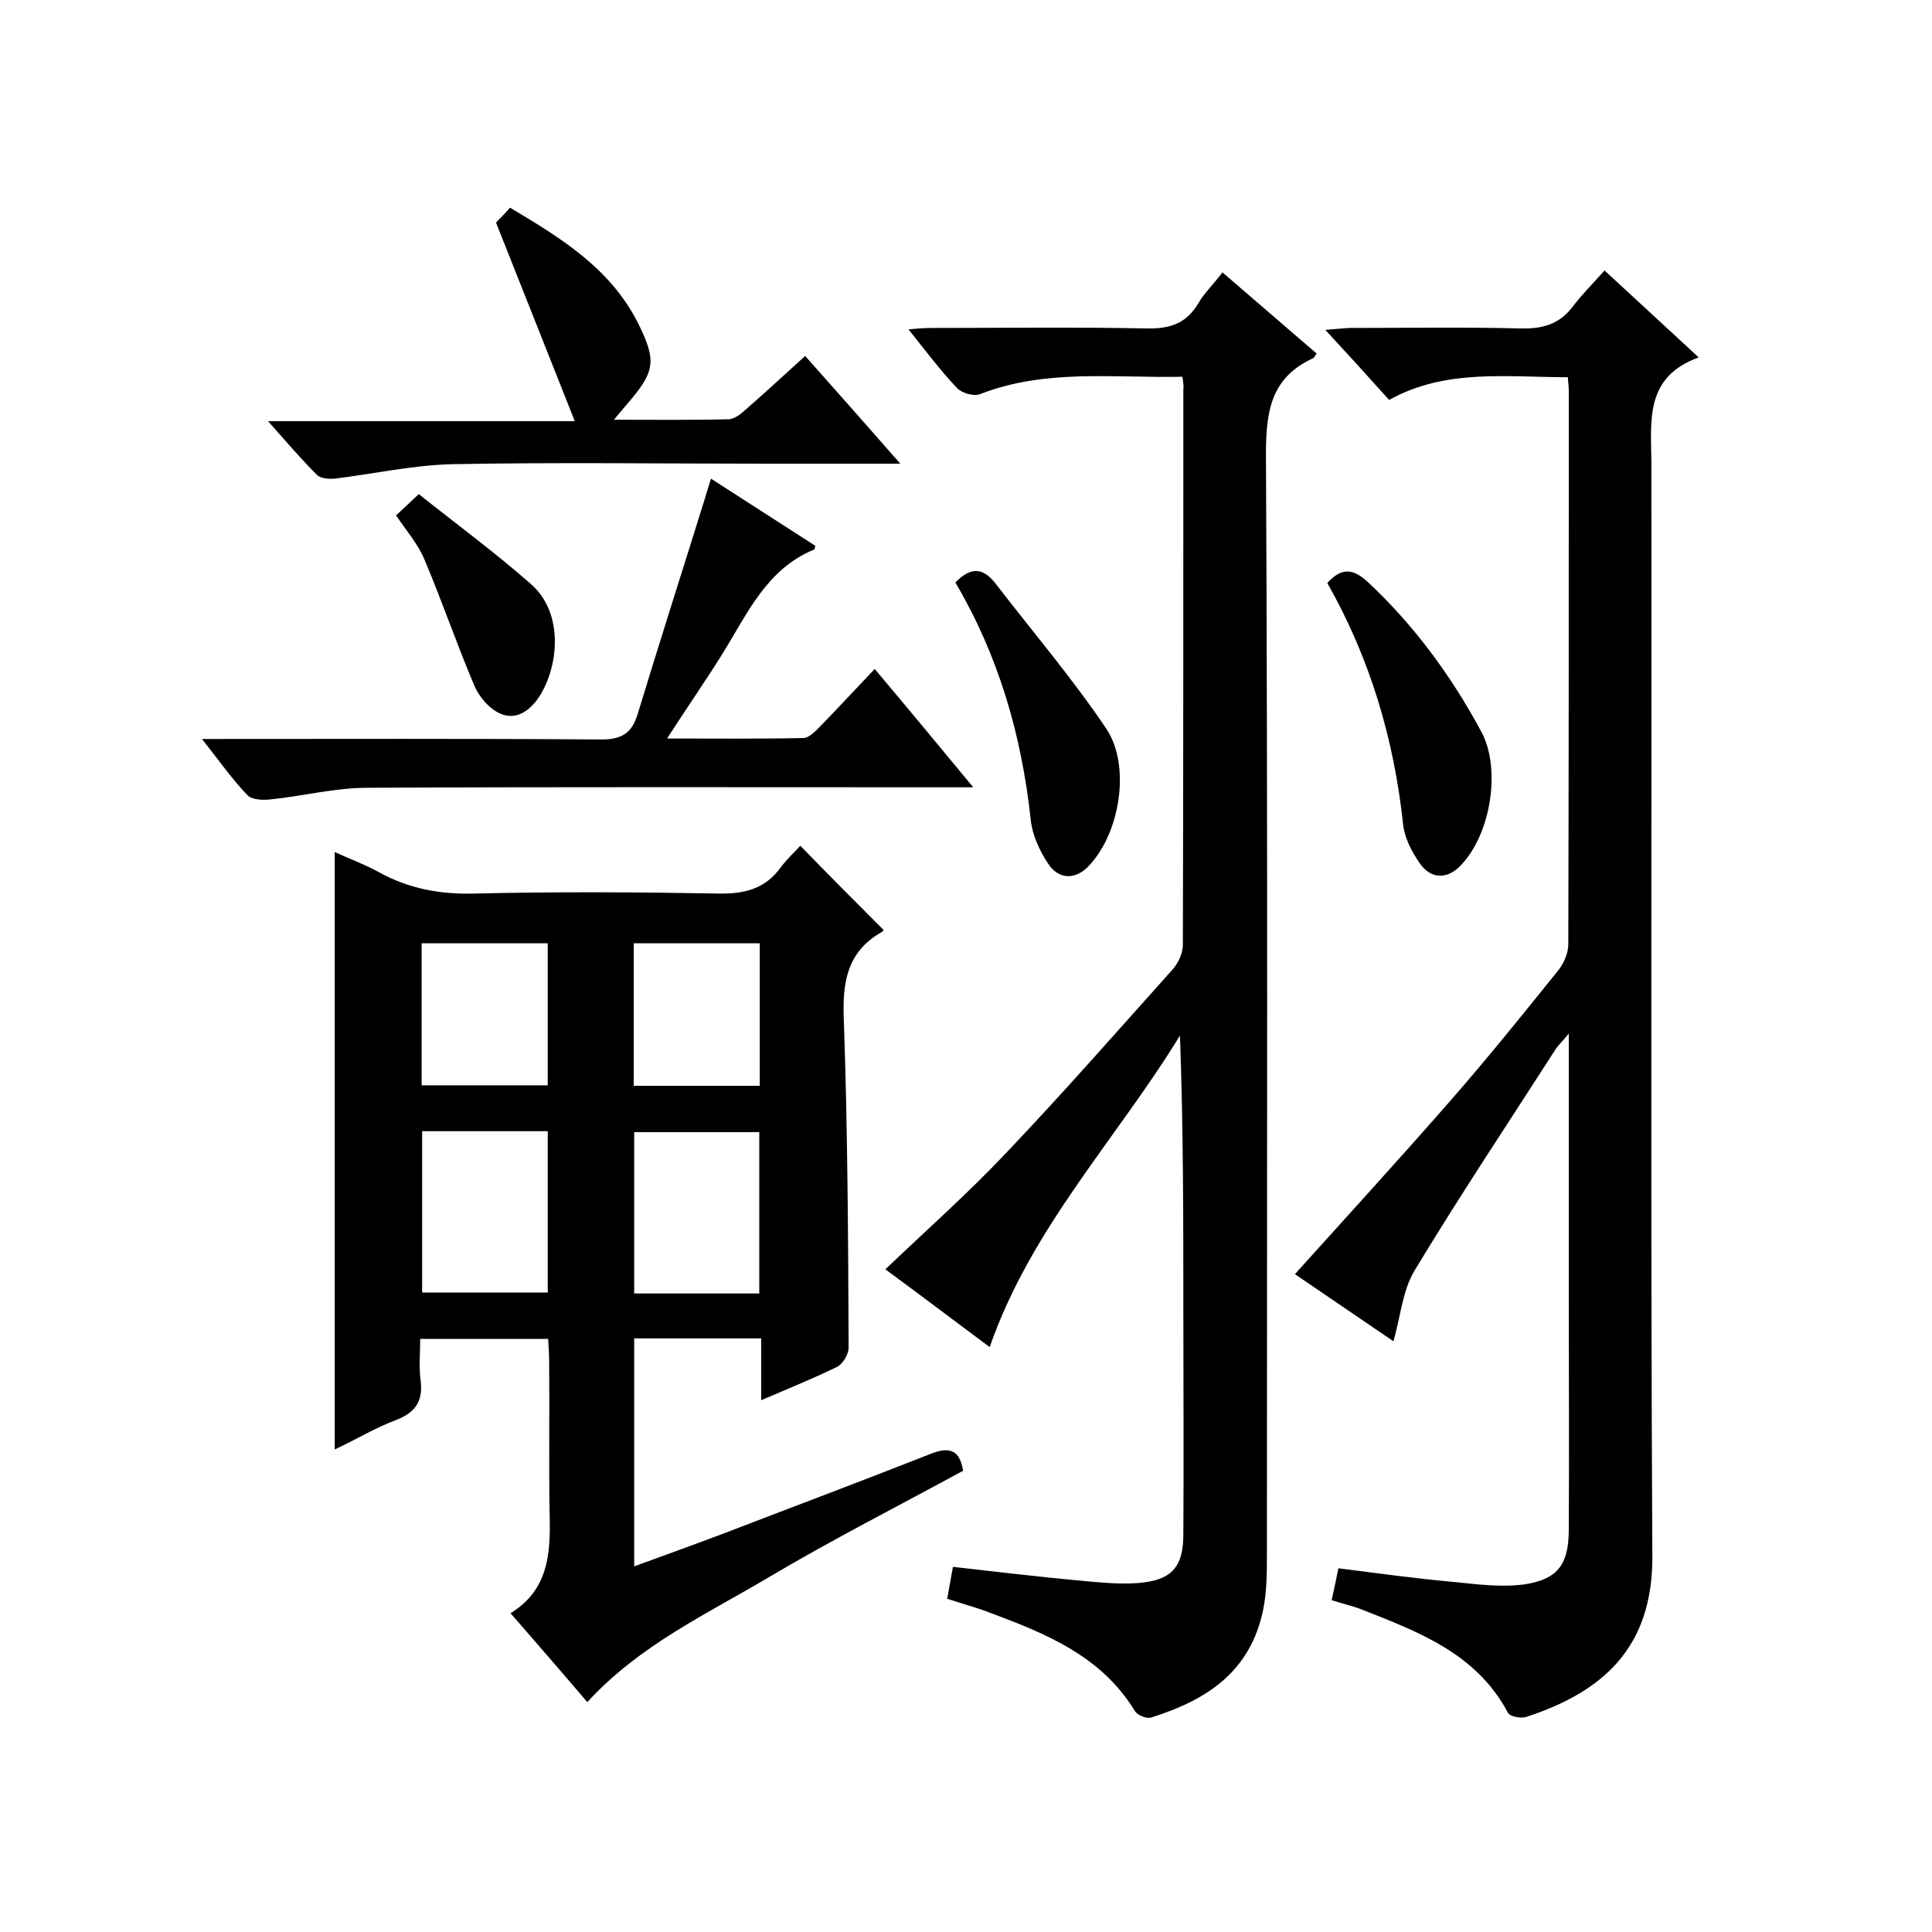
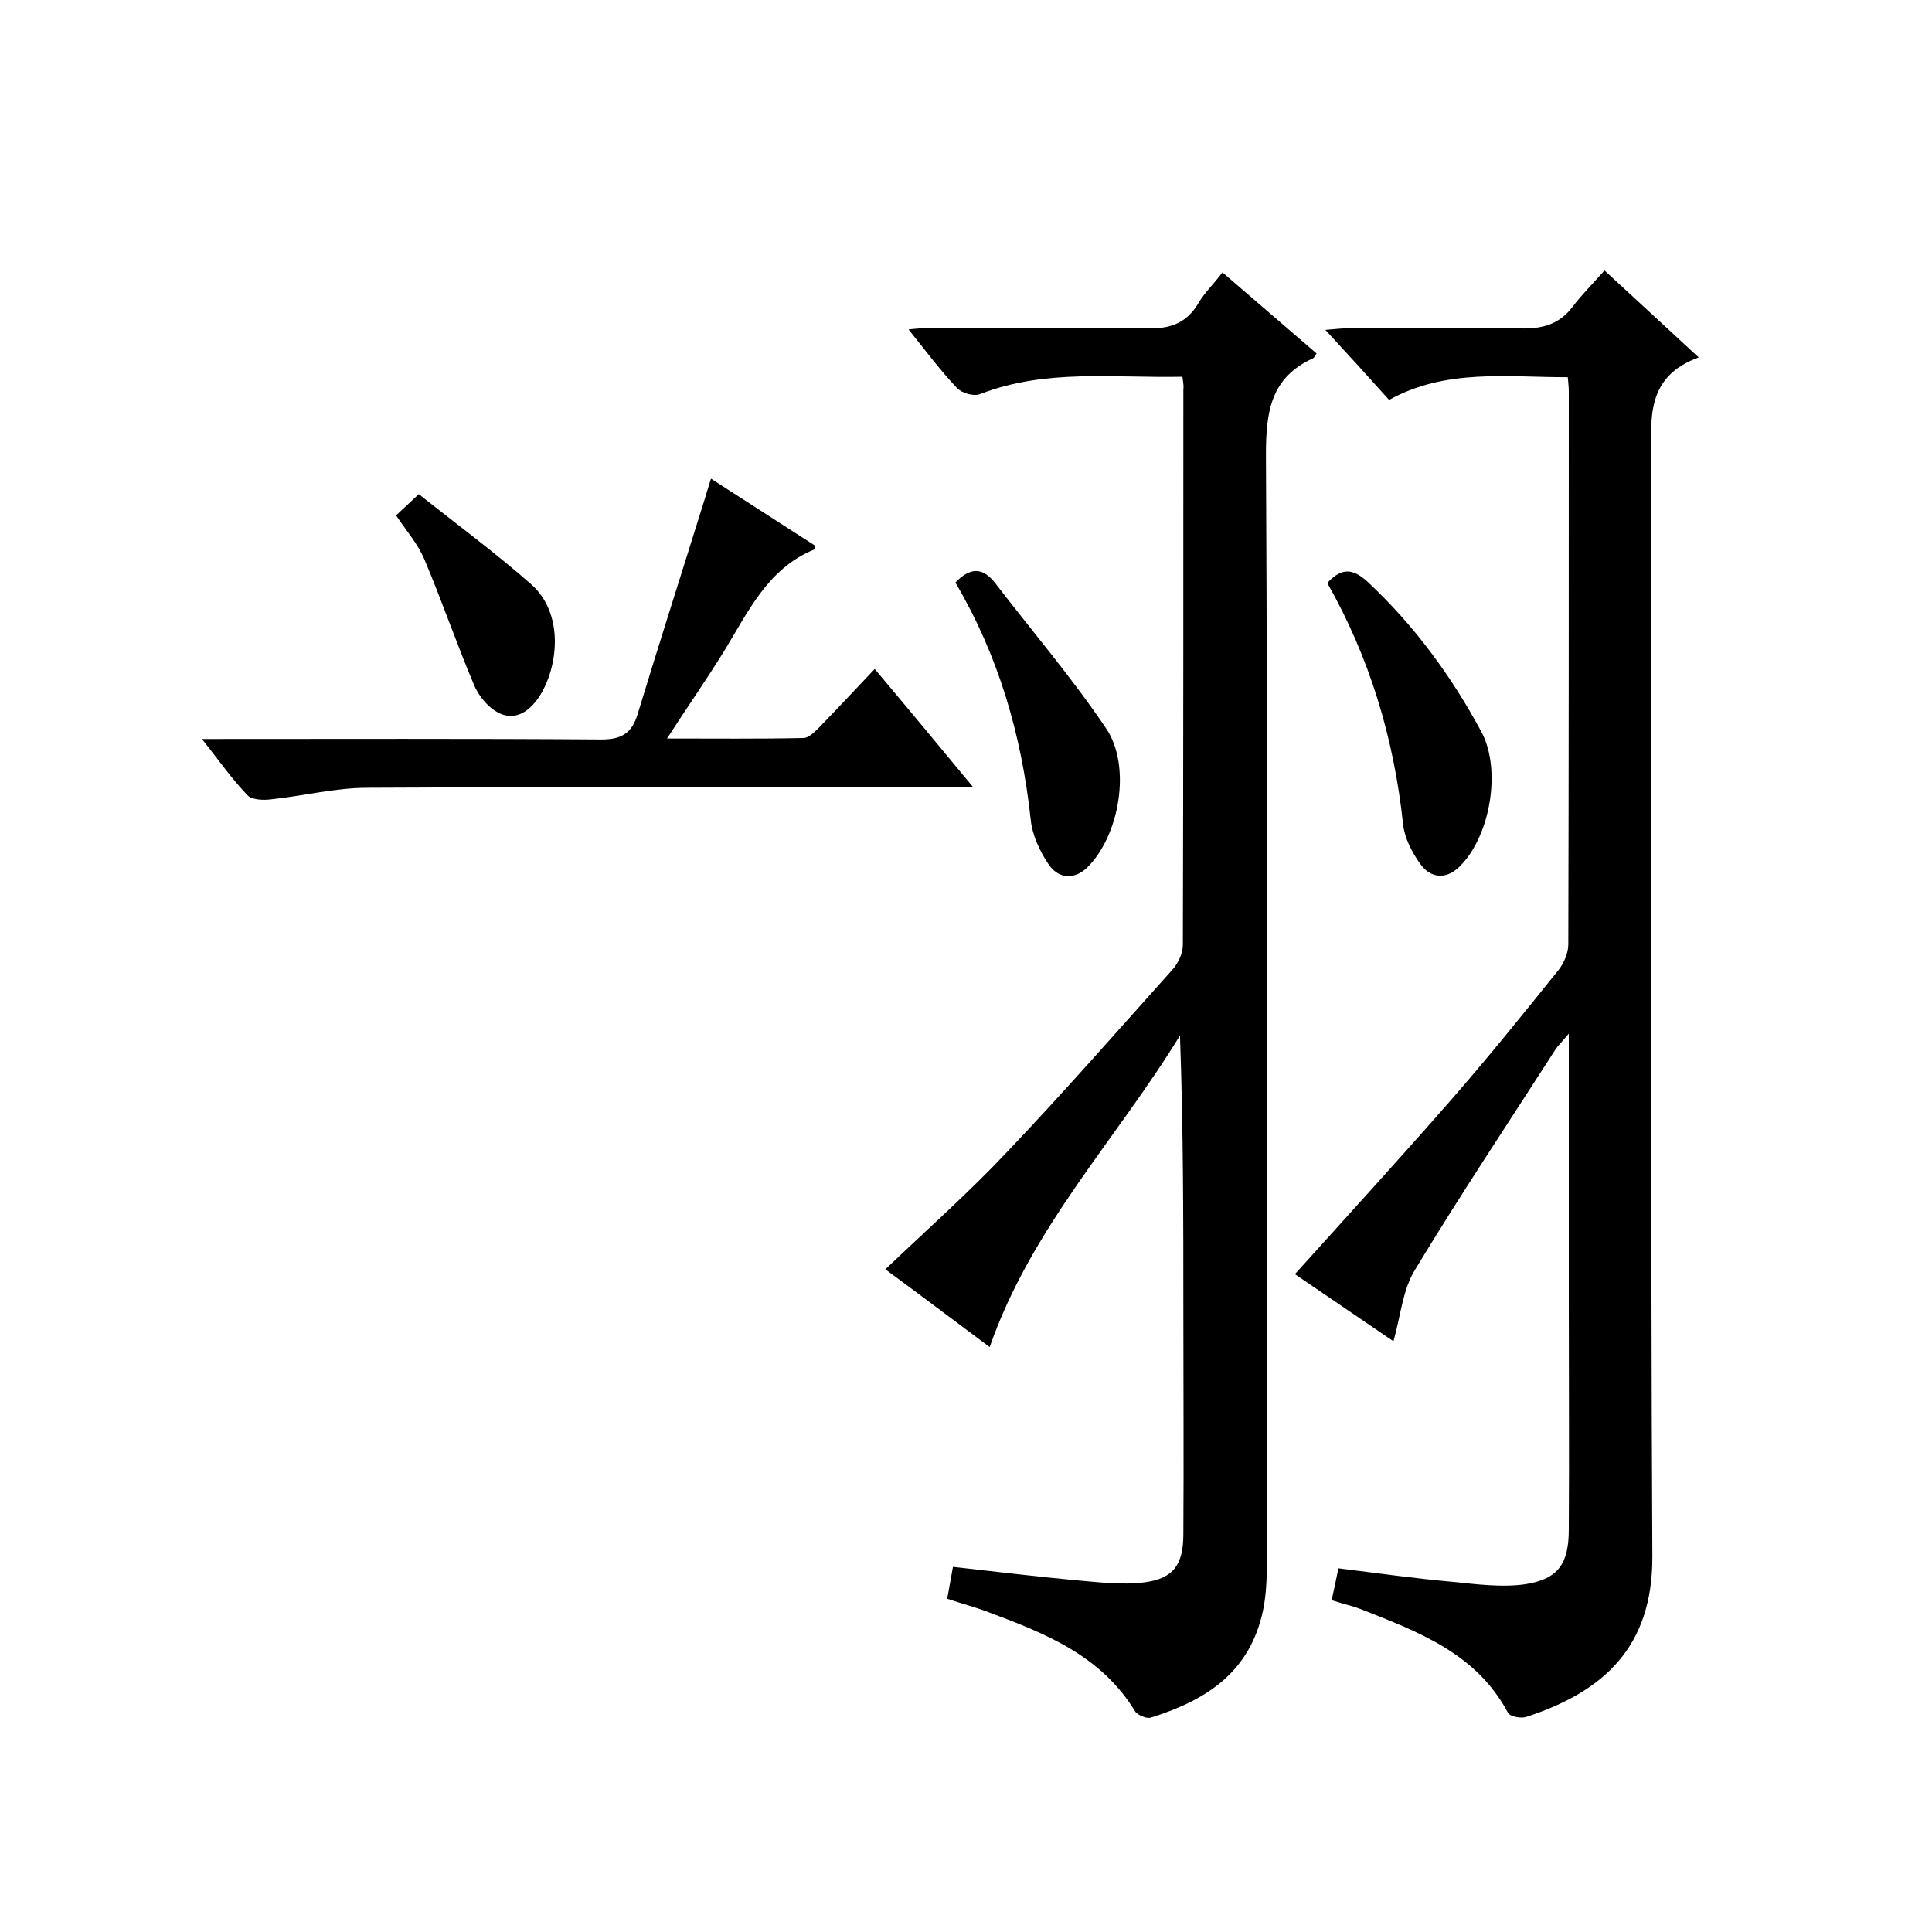
<svg xmlns="http://www.w3.org/2000/svg" enable-background="new 0 0 400 400" viewBox="0 0 400 400">
-   <path d="m182.9 192.5c.2-.3 0 .3-.4.5-7.2 4.1-8.1 10.5-7.8 18.1.8 22.6.9 45.3 1 67.9 0 1.4-1.2 3.4-2.4 4-4.9 2.4-9.9 4.4-15.7 6.9 0-4.6 0-8.6 0-12.8-9.1 0-17.6 0-26.3 0v47.2c6.3-2.3 12.4-4.5 18.5-6.8 14.3-5.5 28.7-10.9 42.9-16.5 3.8-1.5 6-.9 6.7 3.5-13.2 7.2-26.8 14.1-39.8 21.8-13.1 7.8-27.1 14.2-38 26.1-5.3-6.2-10.4-12.1-15.9-18.4 7.8-4.8 8.3-12.2 8.1-20.2-.2-10.5 0-21-.1-31.5 0-1.6-.1-3.2-.2-5.1-8.8 0-17.2 0-26.5 0 0 2.9-.3 5.9.1 8.7.5 4.3-1.2 6.6-5.1 8.1-4.3 1.6-8.2 4-12.7 6.1 0-41.4 0-82.2 0-123.7 3 1.4 6.1 2.5 9 4.1 6.3 3.5 12.8 4.7 20 4.5 16.8-.4 33.7-.3 50.5 0 5.4.1 9.7-1 12.9-5.5 1.3-1.7 2.9-3.2 4-4.4 5.8 6 11.3 11.5 17.2 17.4zm-95.5 41.7v33.4h26c0-11.3 0-22.2 0-33.4-8.7 0-17.1 0-26 0zm69.8 33.6c0-11.4 0-22.5 0-33.4-8.9 0-17.5 0-25.9 0v33.4zm-69.9-43.1h26.1c0-10 0-19.7 0-29.4-8.9 0-17.5 0-26.1 0zm43.9.1h26.1c0-9.9 0-19.6 0-29.5-8.8 0-17.3 0-26.1 0z" />
  <path d="m244.8 78c-14.2.3-28.3-1.7-41.9 3.6-1.3.5-3.8-.2-4.8-1.3-3.4-3.6-6.4-7.6-10-12.1 2-.2 3.4-.3 4.8-.3 14.8 0 29.7-.2 44.5.1 4.8.1 8.2-1 10.7-5.2 1.2-2.1 3.1-3.9 5-6.4 6.6 5.7 13.1 11.3 19.5 16.8-.4.5-.5.9-.8 1-8.7 4-9.7 11-9.7 19.9.4 75.8.2 151.6.2 227.4 0 4 0 8.1-.8 11.9-2.7 12.8-11.7 18.6-23.2 22.2-.9.3-2.8-.5-3.3-1.3-7-11.5-18.5-16.1-30.3-20.5-2.6-1-5.3-1.7-8.6-2.8.4-2 .7-4 1.2-6.6 8.8 1 17.2 2 25.7 2.8 4.7.4 9.4 1 14 .4 6-.8 8-3.7 8-10 .1-15.3 0-30.7 0-46 0-19 0-37.9-.7-57.2-13.1 21.4-30.8 39.8-39.4 64.5-7-5.2-13.7-10.3-21.6-16.1 8.6-8.2 17.3-15.9 25.2-24.3 11.7-12.3 22.9-25.1 34.2-37.7 1.2-1.3 2.2-3.4 2.2-5.2.1-38.3.1-76.6.1-115 .1-.5 0-1.3-.2-2.6z" />
  <path d="m275.7 331.3c.5-2.2.9-4.1 1.4-6.6 8 1 15.8 2.1 23.6 2.8 5 .5 10.2 1.2 15.1.5 6.9-1.1 9-4.3 9-11.4.1-15.8 0-31.7 0-47.5 0-18 0-35.9 0-55.1-1.4 1.7-2.3 2.5-2.9 3.5-9.7 15.1-19.7 30.1-29 45.5-2.5 4.1-2.9 9.4-4.4 14.7-6.8-4.6-13.6-9.3-20.4-13.9 10.8-12 21.6-23.8 32-35.7 7.8-8.9 15.2-18.1 22.6-27.3 1.1-1.4 2-3.5 2-5.3.1-38.2.1-76.3.1-114.5 0-.8-.1-1.6-.2-2.9-12.7 0-25.3-1.8-37 4.7-4.3-4.8-8.4-9.3-13.2-14.5 2.2-.2 3.6-.3 4.9-.4 11.8 0 23.7-.2 35.5.1 4.5.1 8-.8 10.8-4.5 1.9-2.5 4.2-4.8 6.6-7.5 6.6 6.1 12.7 11.7 19.5 18-11.1 4-9.9 12.9-9.8 21.7.1 75.5-.2 151 .2 226.5.1 18.9-10.2 28.1-26.2 33.3-1.1.3-3.3-.1-3.7-.9-6.6-12.4-18.7-16.8-30.6-21.5-1.6-.6-3.4-1-5.9-1.8z" />
  <path d="m41.8 153c28.4 0 55.5-.1 82.7.1 4.2 0 6.3-1.3 7.5-5.2 4.6-15.1 9.4-30.1 14.1-45.2.3-1.1.7-2.2 1.1-3.6 7.4 4.8 14.5 9.3 21.6 13.9-.1.4-.1.8-.3.8-9.7 4-13.7 13.1-18.7 21.2-3.6 5.8-7.5 11.4-11.7 17.9 9.8 0 19 .1 28.2-.1 1.2 0 2.5-1.4 3.5-2.4 3.7-3.8 7.3-7.7 11.3-11.9 6.9 8.2 13.2 15.8 20.4 24.5-2.6 0-4.3 0-6 0-39.8 0-79.6-.1-119.4.1-6.7 0-13.3 1.7-20 2.4-1.6.2-3.9.1-4.8-.8-3.3-3.4-5.9-7.2-9.5-11.7z" />
-   <path d="m186.4 96c-10.1 0-18.9 0-27.7 0-21.7 0-43.3-.3-65 .1-8.2.2-16.3 2-24.4 3-1.2.1-2.9 0-3.7-.8-3.3-3.3-6.3-6.8-10.1-11.1h63.5c-5.6-14.1-10.8-27.3-16.3-41.1.4-.5 1.6-1.6 2.9-3.1 10.4 6.2 20.6 12.4 26.4 23.7 4 8 3.7 10.2-2.2 17-.7.8-1.4 1.7-2.7 3.2 8.5 0 16.1.1 23.7-.1 1.3 0 2.7-1.2 3.7-2.1 4-3.5 7.9-7.1 12.2-11 6.4 7.2 12.7 14.3 19.7 22.3z" />
  <path d="m274.8 120.7c3.1-3.4 5.5-2.9 8.5-.1 9.6 9 17.2 19.4 23.4 30.9 4.2 7.8 1.9 21.7-4.6 28-2.8 2.7-6 2.3-8.1-.7-1.7-2.4-3.2-5.3-3.5-8.1-1.9-17.8-6.9-34.5-15.7-50z" />
  <path d="m197.8 120.6c3-3.1 5.6-3.3 8.3.2 7.7 10 15.9 19.6 22.9 30 5.3 7.8 2.8 22.2-3.9 28.8-2.8 2.7-6.1 2.3-8.1-.8-1.8-2.7-3.3-6-3.6-9.1-1.9-17.6-6.7-34-15.6-49.1z" />
  <path d="m82 106.7c1.4-1.3 2.6-2.4 4.7-4.4 7.8 6.2 15.8 12.1 23.2 18.6 7 6.1 5.7 17.3 1.7 23.4-2 3-4.8 4.8-7.9 3.5-2.4-1-4.6-3.6-5.6-6.1-3.6-8.5-6.6-17.3-10.2-25.8-1.3-3.2-3.7-5.9-5.9-9.2z" />
</svg>